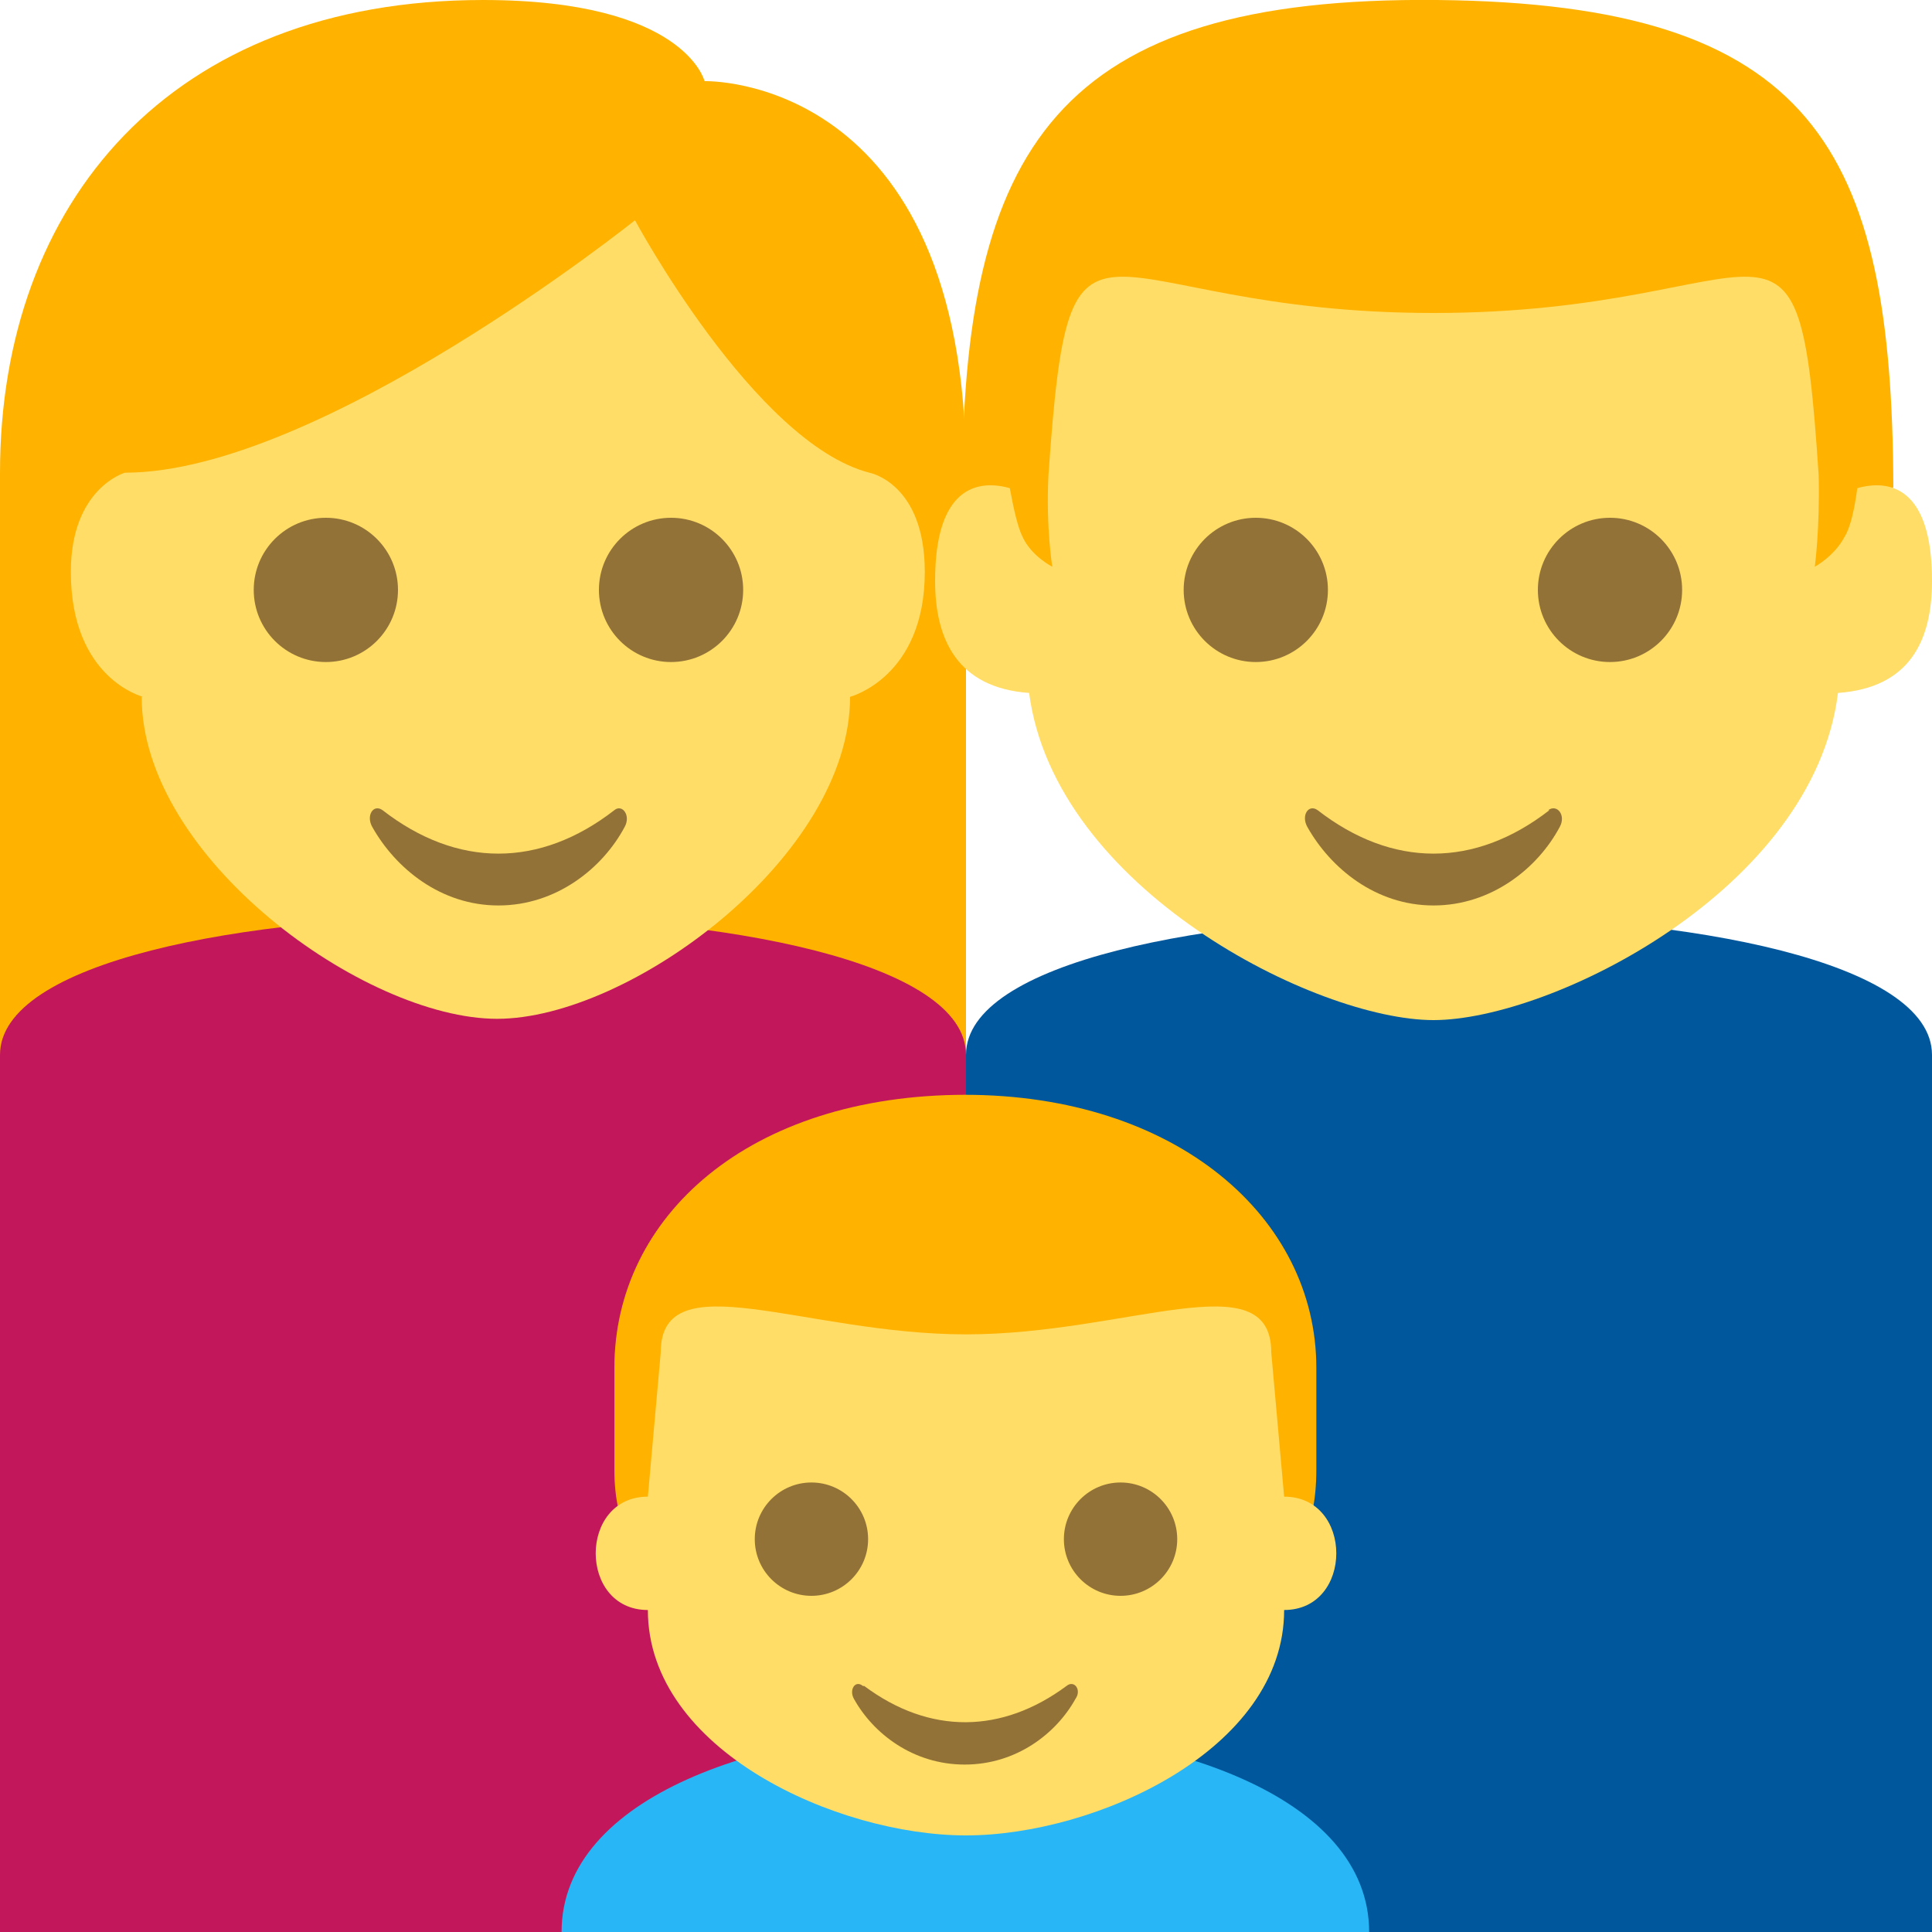
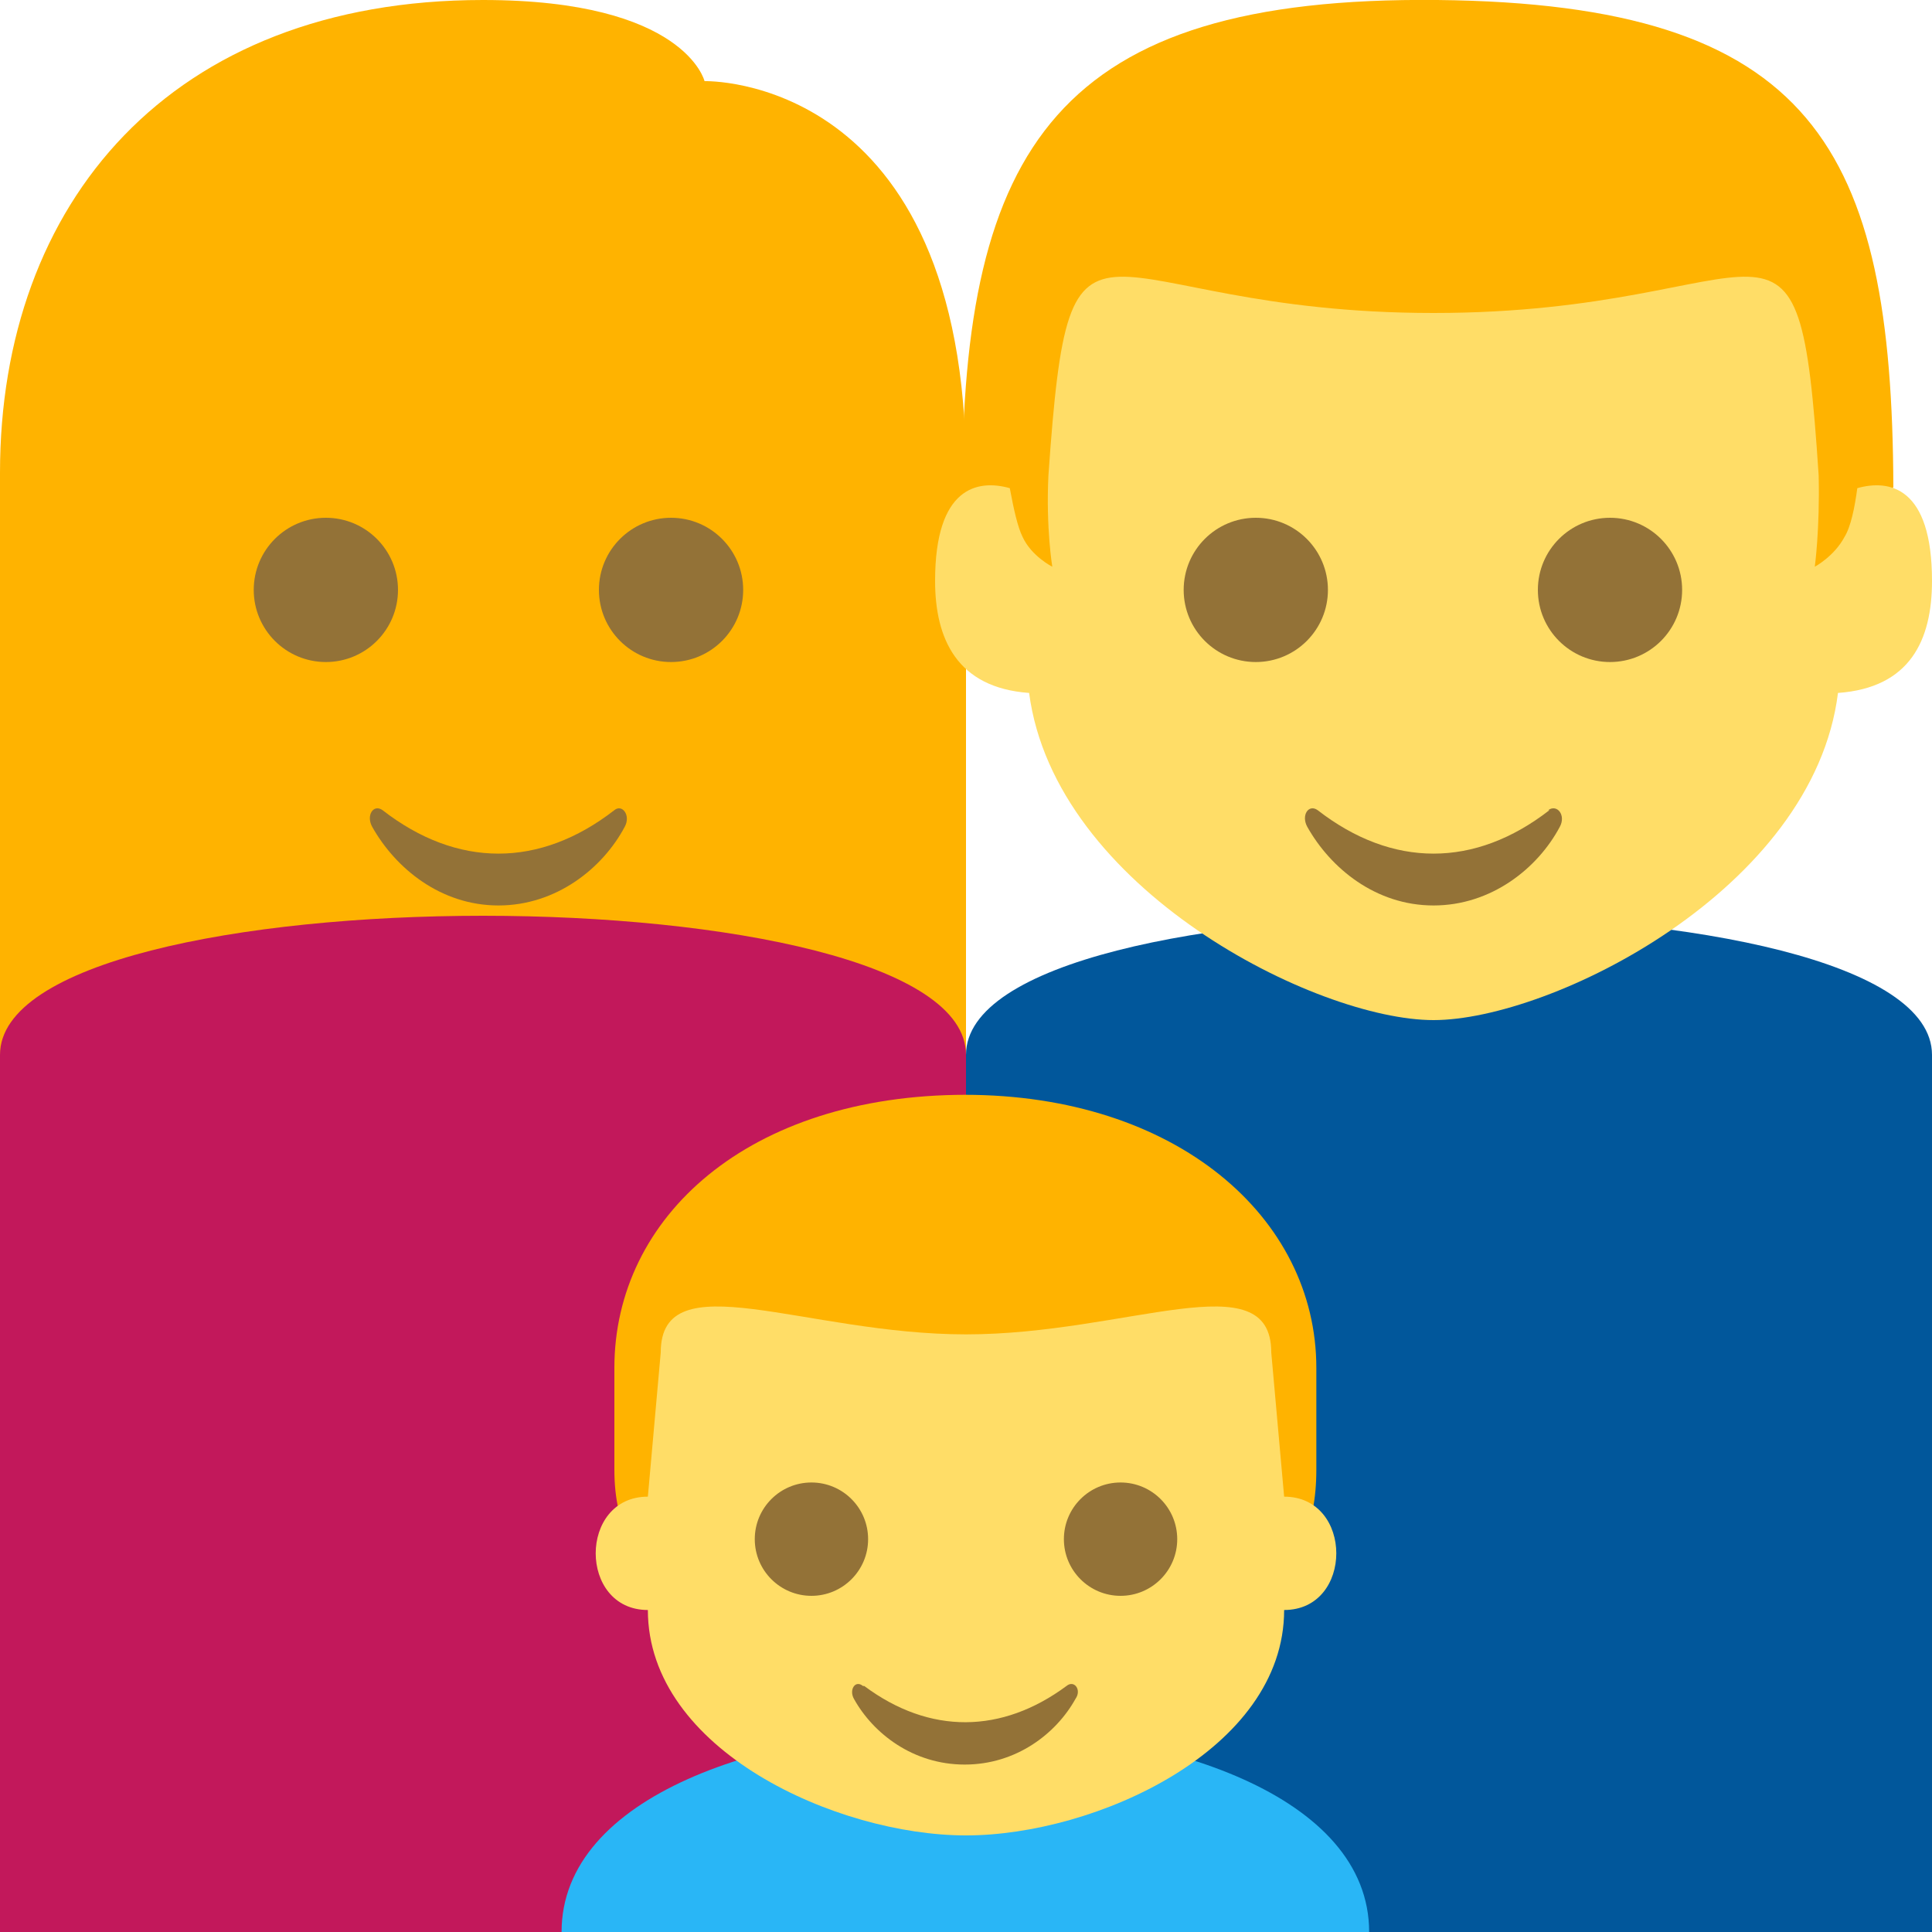
<svg xmlns="http://www.w3.org/2000/svg" id="_レイヤー_2" data-name="レイヤー 2" width="15" height="15" viewBox="0 0 15 15">
  <defs>
    <style>
      .cls-1 {
        fill: #937237;
      }

      .cls-2 {
        fill: #ffb300;
      }

      .cls-3 {
        fill: #ffdd67;
      }

      .cls-4 {
        fill: #01579b;
      }

      .cls-5 {
        fill: #c2185b;
      }

      .cls-6 {
        fill: #29b6f6;
      }
    </style>
  </defs>
  <g id="_デザイン" data-name="デザイン">
    <g>
      <path class="cls-2" d="M3.75,0C1.32,0,0,1.58,0,3.67v4.63h7.5V3.67C7.5.57,5.47.63,5.47.63c0,0-.15-.63-1.72-.63Z" />
      <path class="cls-4" d="M7.5,8.19v6.81h7.5v-6.81c0-1.44-7.5-1.44-7.5,0Z" />
      <path class="cls-5" d="M0,8.19v6.81h7.5v-6.81c0-1.44-7.5-1.44-7.5,0Z" />
-       <path class="cls-3" d="M1.11,5.41s-.56-.14-.56-.97c0-.65.42-.77.42-.77,1.51,0,3.96-1.96,3.96-1.96,0,0,.93,1.73,1.82,1.96,0,0,.43.08.43.77,0,.82-.58.97-.58.97,0,1.24-1.71,2.5-2.74,2.5s-2.76-1.25-2.76-2.5Z" />
      <circle class="cls-1" cx="2.53" cy="4.58" r=".56" />
      <circle class="cls-1" cx="5.21" cy="4.58" r=".56" />
      <path class="cls-1" d="M4.77,6.29c-.58.45-1.22.45-1.8,0-.07-.05-.13.04-.08.13.18.32.53.61.98.61s.81-.29.98-.61c.05-.09-.02-.18-.08-.13Z" />
      <path class="cls-2" d="M7.47,3.83l.38.69h6.56l.29-.74C14.69,1.15,14.08.03,11.16,0c-2.95-.03-3.69,1.14-3.69,3.83Z" />
      <path class="cls-3" d="M14.42,3.79c-.02.15-.05.3-.1.38-.08.15-.23.23-.23.23,0,0,.04-.29.03-.71-.16-2.43-.31-1.26-2.99-1.26s-2.82-1.17-2.99,1.26c-.02.41.03.71.03.71,0,0-.16-.08-.23-.23-.04-.08-.07-.22-.1-.38-.25-.07-.58-.01-.58.72,0,.45.17.83.73.87.2,1.52,2.23,2.54,3.14,2.54s2.95-1.01,3.14-2.54c.56-.04.73-.41.73-.87,0-.73-.33-.79-.58-.72Z" />
      <circle class="cls-1" cx="9.75" cy="4.58" r=".56" />
      <circle class="cls-1" cx="12.5" cy="4.58" r=".56" />
      <path class="cls-1" d="M12.03,6.29c-.58.45-1.22.45-1.8,0-.07-.05-.13.04-.08.13.18.32.53.61.98.61s.81-.29.98-.61c.05-.09-.02-.18-.09-.13Z" />
      <path class="cls-6" d="M10.63,15h-6.27c0-2.11,6.27-2.11,6.27,0Z" />
      <path class="cls-2" d="M7.5,8.5c-1.69,0-2.73.95-2.73,2.12v.79c0,.93.73.93.73.93h4.09s.63,0,.63-.93v-.79c0-1.17-1.09-2.12-2.73-2.12Z" />
      <path class="cls-3" d="M5.03,11.62l.1-1.12c0-.71,1.12-.14,2.37-.14s2.37-.57,2.37.14l.1,1.12c.54,0,.54.88,0,.88,0,1.09-1.47,1.75-2.47,1.75s-2.47-.66-2.47-1.75c-.54,0-.54-.88,0-.88Z" />
      <circle class="cls-1" cx="6.3" cy="11.95" r=".44" />
      <circle class="cls-1" cx="8.7" cy="11.95" r=".44" />
      <path class="cls-1" d="M6.71,13.09c.51.38,1.07.37,1.57,0,.06-.05.12.03.07.1-.15.27-.46.51-.86.51s-.71-.24-.86-.51c-.04-.07.01-.15.07-.1Z" />
    </g>
  </g>
</svg>